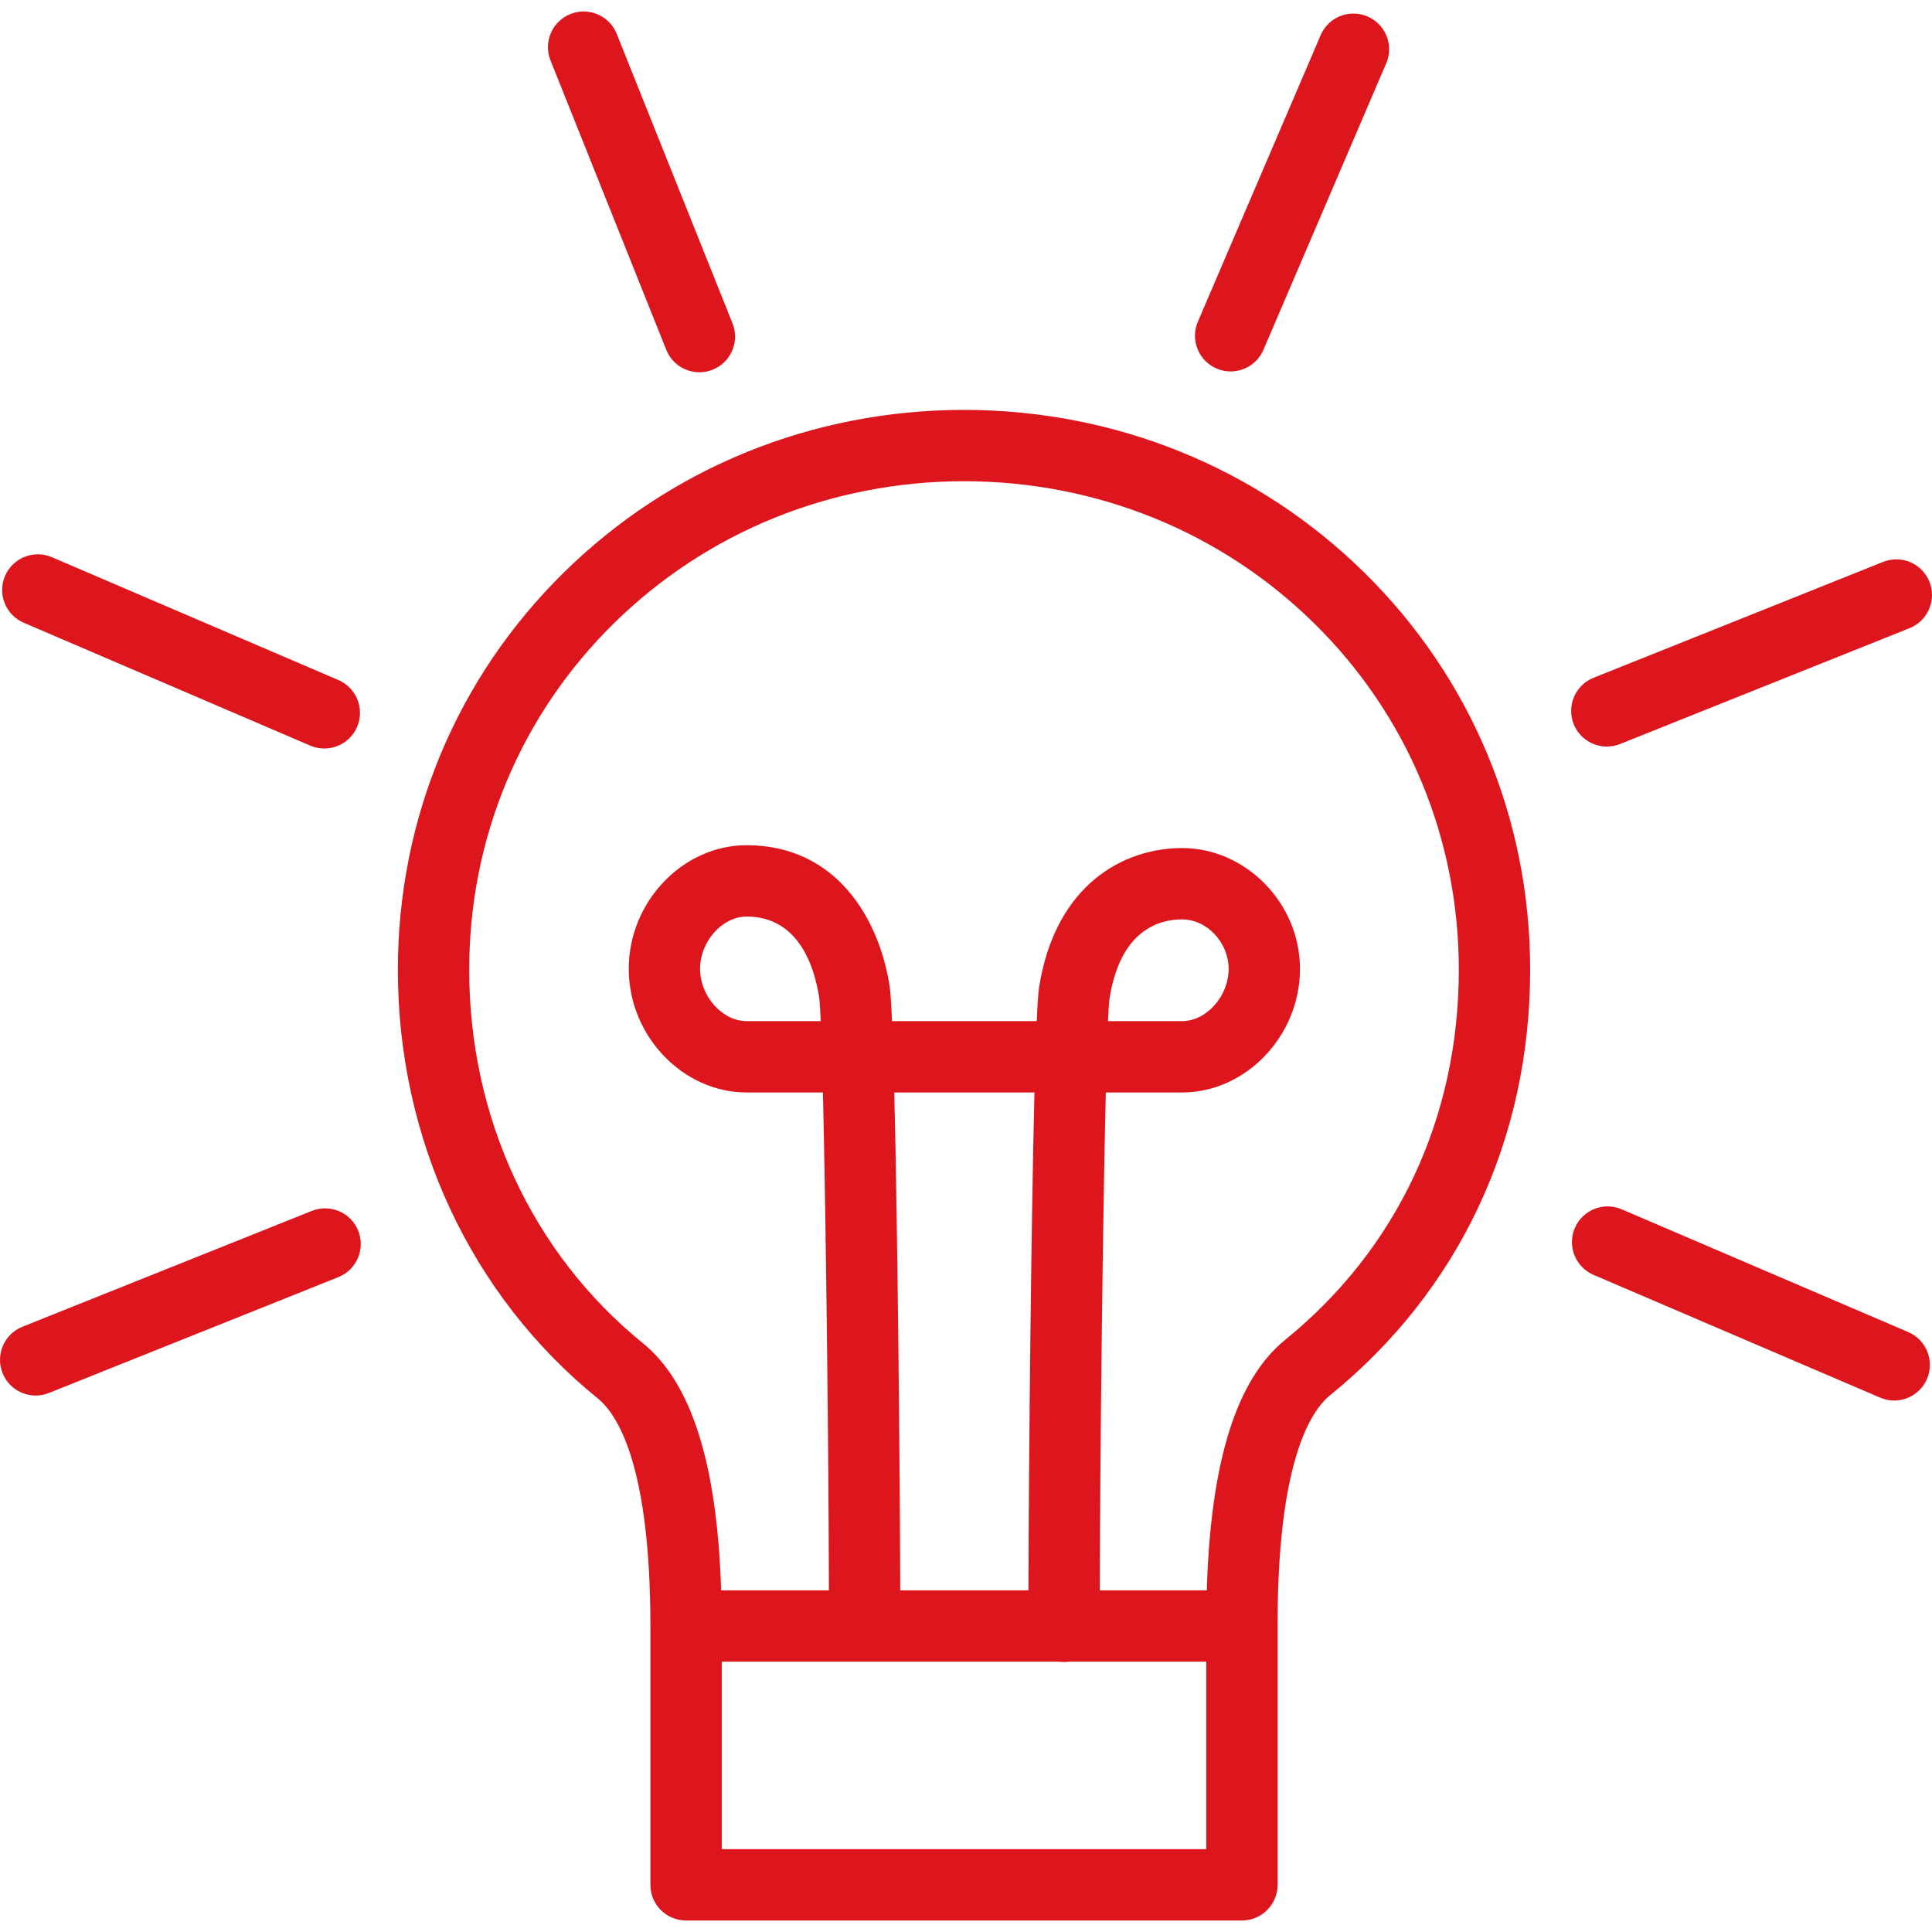
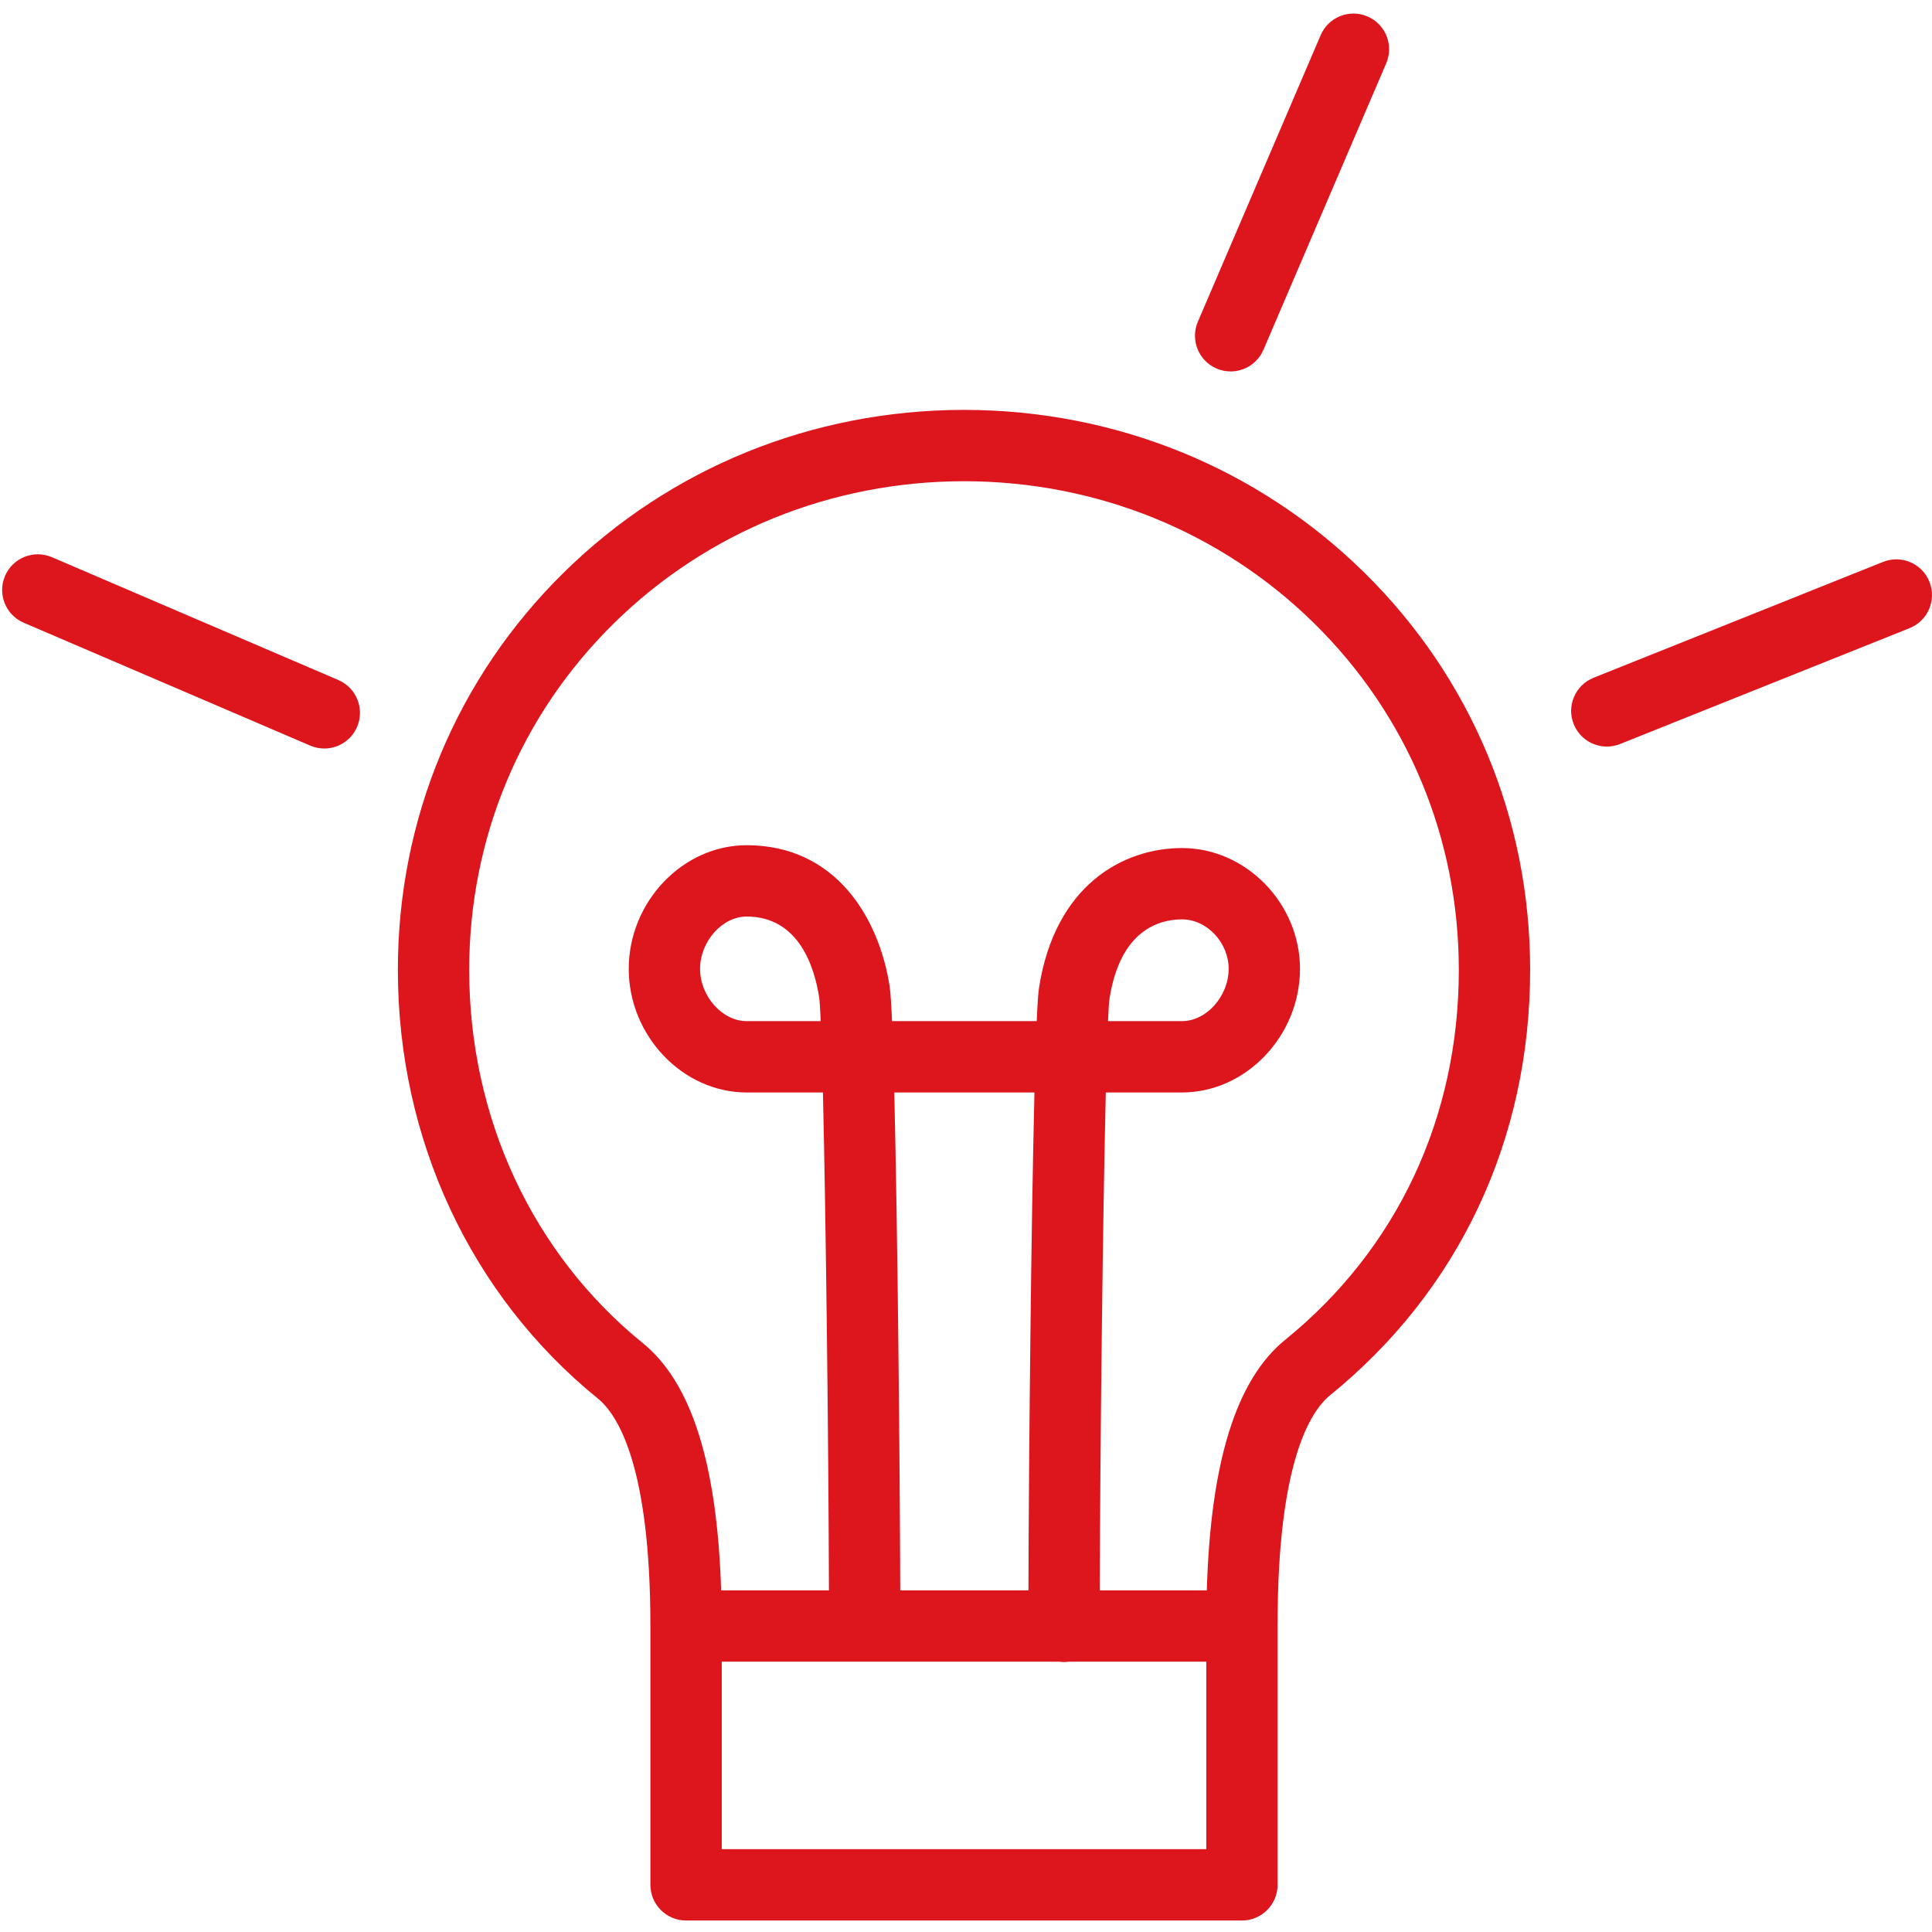
<svg xmlns="http://www.w3.org/2000/svg" width="512" height="512" viewBox="0 0 512 512" fill="none">
  <path d="M255.69 108.622C255.662 108.622 255.632 108.622 255.603 108.622H255.342C255.313 108.622 255.285 108.622 255.255 108.622C215.195 108.71 177.643 123.985 149.48 151.656C121.079 179.562 105.438 216.981 105.438 257.015C105.438 301.893 124.758 343.303 158.442 370.626C163.641 374.845 172.362 388.286 172.362 430.913V499.504C172.362 504.723 176.595 508.956 181.815 508.956H329.123C334.342 508.956 338.575 504.723 338.575 499.504V430.913C338.575 430.837 338.565 430.766 338.564 430.692C338.565 430.616 338.575 430.544 338.575 430.47C338.575 387.453 347.298 373.958 352.503 369.739C386.68 342.003 405.505 301.97 405.505 257.014C405.505 216.977 389.864 179.561 361.465 151.655C333.304 123.985 295.752 108.71 255.69 108.622ZM319.674 490.052H191.27V440.365H280.713C281.131 440.422 281.551 440.461 281.984 440.461C282.418 440.461 282.838 440.423 283.256 440.365H319.674V490.052ZM236.994 289.515H274.139C273.252 325.249 272.647 386.078 272.546 421.46H238.574C238.473 388.699 237.895 326.226 236.994 289.515ZM340.596 355.06C327.629 365.573 320.814 387.362 319.819 421.46H291.451C291.555 382.675 292.243 323.118 293.047 289.515H313.259C330.199 289.515 344.509 274.513 344.509 256.754C344.509 239.401 330.199 224.742 313.259 224.742C297.718 224.742 279.598 234.472 275.349 261.786C275.14 263.137 274.938 266.205 274.744 270.611H236.398C236.198 266.022 235.988 262.822 235.769 261.408C232.972 243.319 221.545 223.989 197.868 223.989C180.931 223.989 166.623 238.993 166.623 256.754C166.623 274.513 180.931 289.515 197.868 289.515H218.083C218.886 323.282 219.571 382.769 219.674 421.46H191.109C190.057 387.914 183.253 366.411 170.355 355.945C141.115 332.228 124.344 296.17 124.344 257.015C124.344 222.093 137.975 189.464 162.731 165.141C187.387 140.915 220.32 127.559 255.473 127.526C290.629 127.559 323.56 140.915 348.215 165.141C372.968 189.464 386.6 222.091 386.6 257.015C386.602 296.165 370.262 330.984 340.596 355.06ZM293.63 270.611C293.762 267.614 293.896 265.576 294.028 264.683C296.876 246.378 307.298 243.645 313.257 243.645C319.834 243.645 325.603 249.77 325.603 256.752C325.603 264.005 319.719 270.609 313.257 270.609H293.63V270.611ZM217.503 270.611H197.866C191.407 270.611 185.526 264.007 185.526 256.754C185.526 249.501 191.407 242.894 197.866 242.894C211.707 242.894 215.849 256.303 217.084 264.3C217.223 265.231 217.363 267.407 217.503 270.611Z" fill="#DD161D" />
  <path d="M322.411 97.665C323.624 98.185 324.887 98.433 326.129 98.433C329.796 98.433 333.286 96.285 334.822 92.7L367.363 16.772C369.42 11.973 367.197 6.417 362.399 4.361C357.598 2.299 352.042 4.526 349.988 9.325L317.447 85.253C315.39 90.053 317.612 95.609 322.411 97.665Z" fill="#DD161D" />
-   <path d="M176.571 92.711C178.048 96.406 181.598 98.654 185.35 98.654C186.518 98.654 187.707 98.436 188.859 97.975C193.704 96.036 196.063 90.535 194.125 85.688L163.443 8.989C161.505 4.143 156.006 1.783 151.155 3.723C146.309 5.662 143.951 11.163 145.889 16.011L176.571 92.711Z" fill="#DD161D" />
  <path d="M6.295 165.036L82.216 197.596C83.432 198.116 84.694 198.363 85.937 198.363C89.603 198.363 93.092 196.216 94.63 192.633C96.687 187.835 94.466 182.278 89.669 180.219L13.747 147.661C8.945 145.605 3.39 147.825 1.333 152.622C-0.723 157.421 1.498 162.978 6.295 165.036Z" fill="#DD161D" />
-   <path d="M82.644 320.901L5.942 351.601C1.096 353.54 -1.26 359.043 0.679 363.889C2.158 367.584 5.706 369.831 9.457 369.831C10.626 369.831 11.815 369.612 12.965 369.15L89.667 338.451C94.513 336.512 96.87 331.009 94.93 326.163C92.993 321.319 87.487 318.962 82.644 320.901Z" fill="#DD161D" />
-   <path d="M505.704 353.014L429.757 320.476C424.947 318.417 419.402 320.642 417.344 325.442C415.288 330.24 417.513 335.797 422.31 337.854L498.257 370.392C499.473 370.912 500.733 371.157 501.975 371.157C505.642 371.157 509.132 369.01 510.669 365.425C512.725 360.628 510.502 355.07 505.704 353.014Z" fill="#DD161D" />
  <path d="M425.828 197.848C426.997 197.848 428.185 197.629 429.338 197.167L506.058 166.462C510.904 164.522 513.261 159.02 511.322 154.174C509.384 149.326 503.883 146.971 499.034 148.91L422.313 179.616C417.468 181.555 415.111 187.058 417.05 191.904C418.529 195.6 422.077 197.848 425.828 197.848Z" fill="#DD161D" />
</svg>